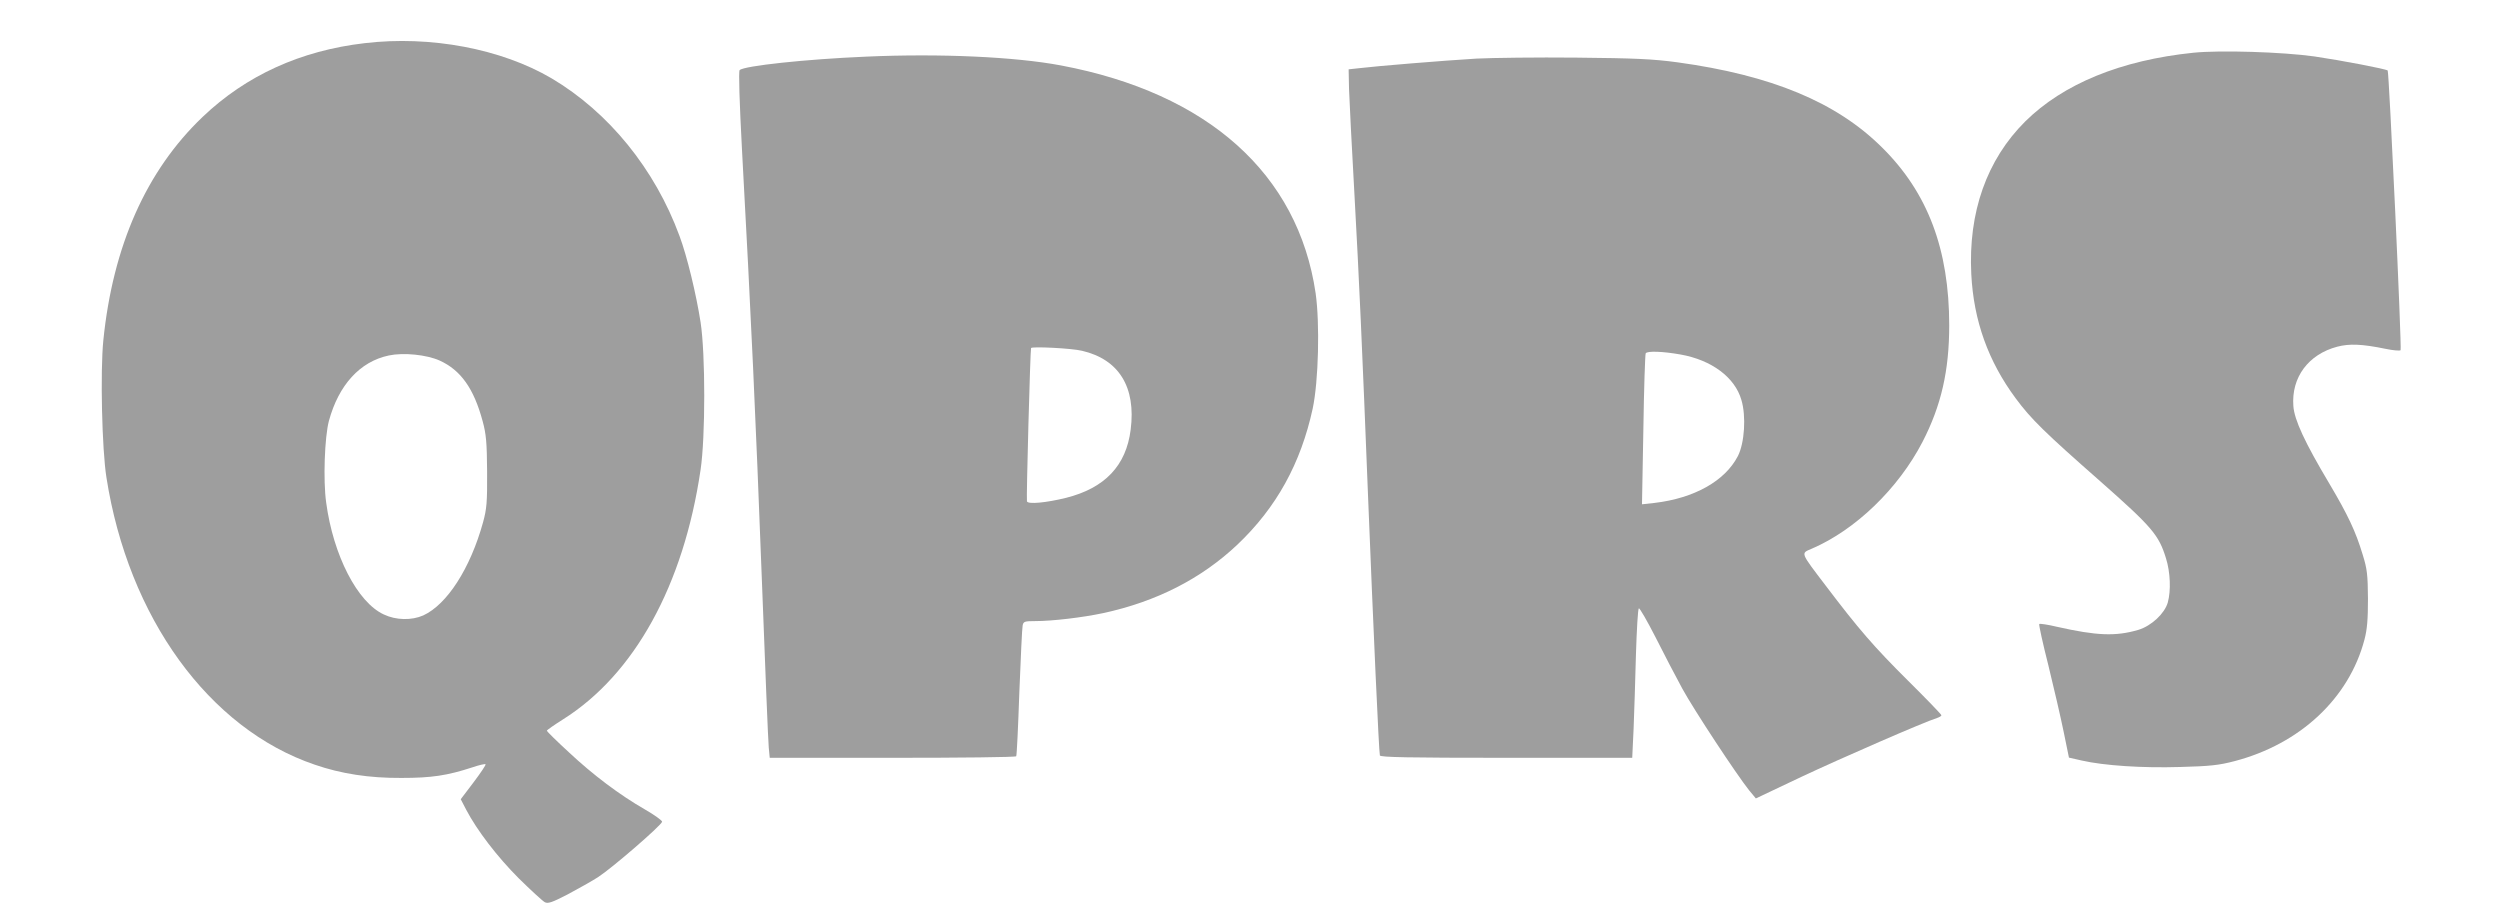
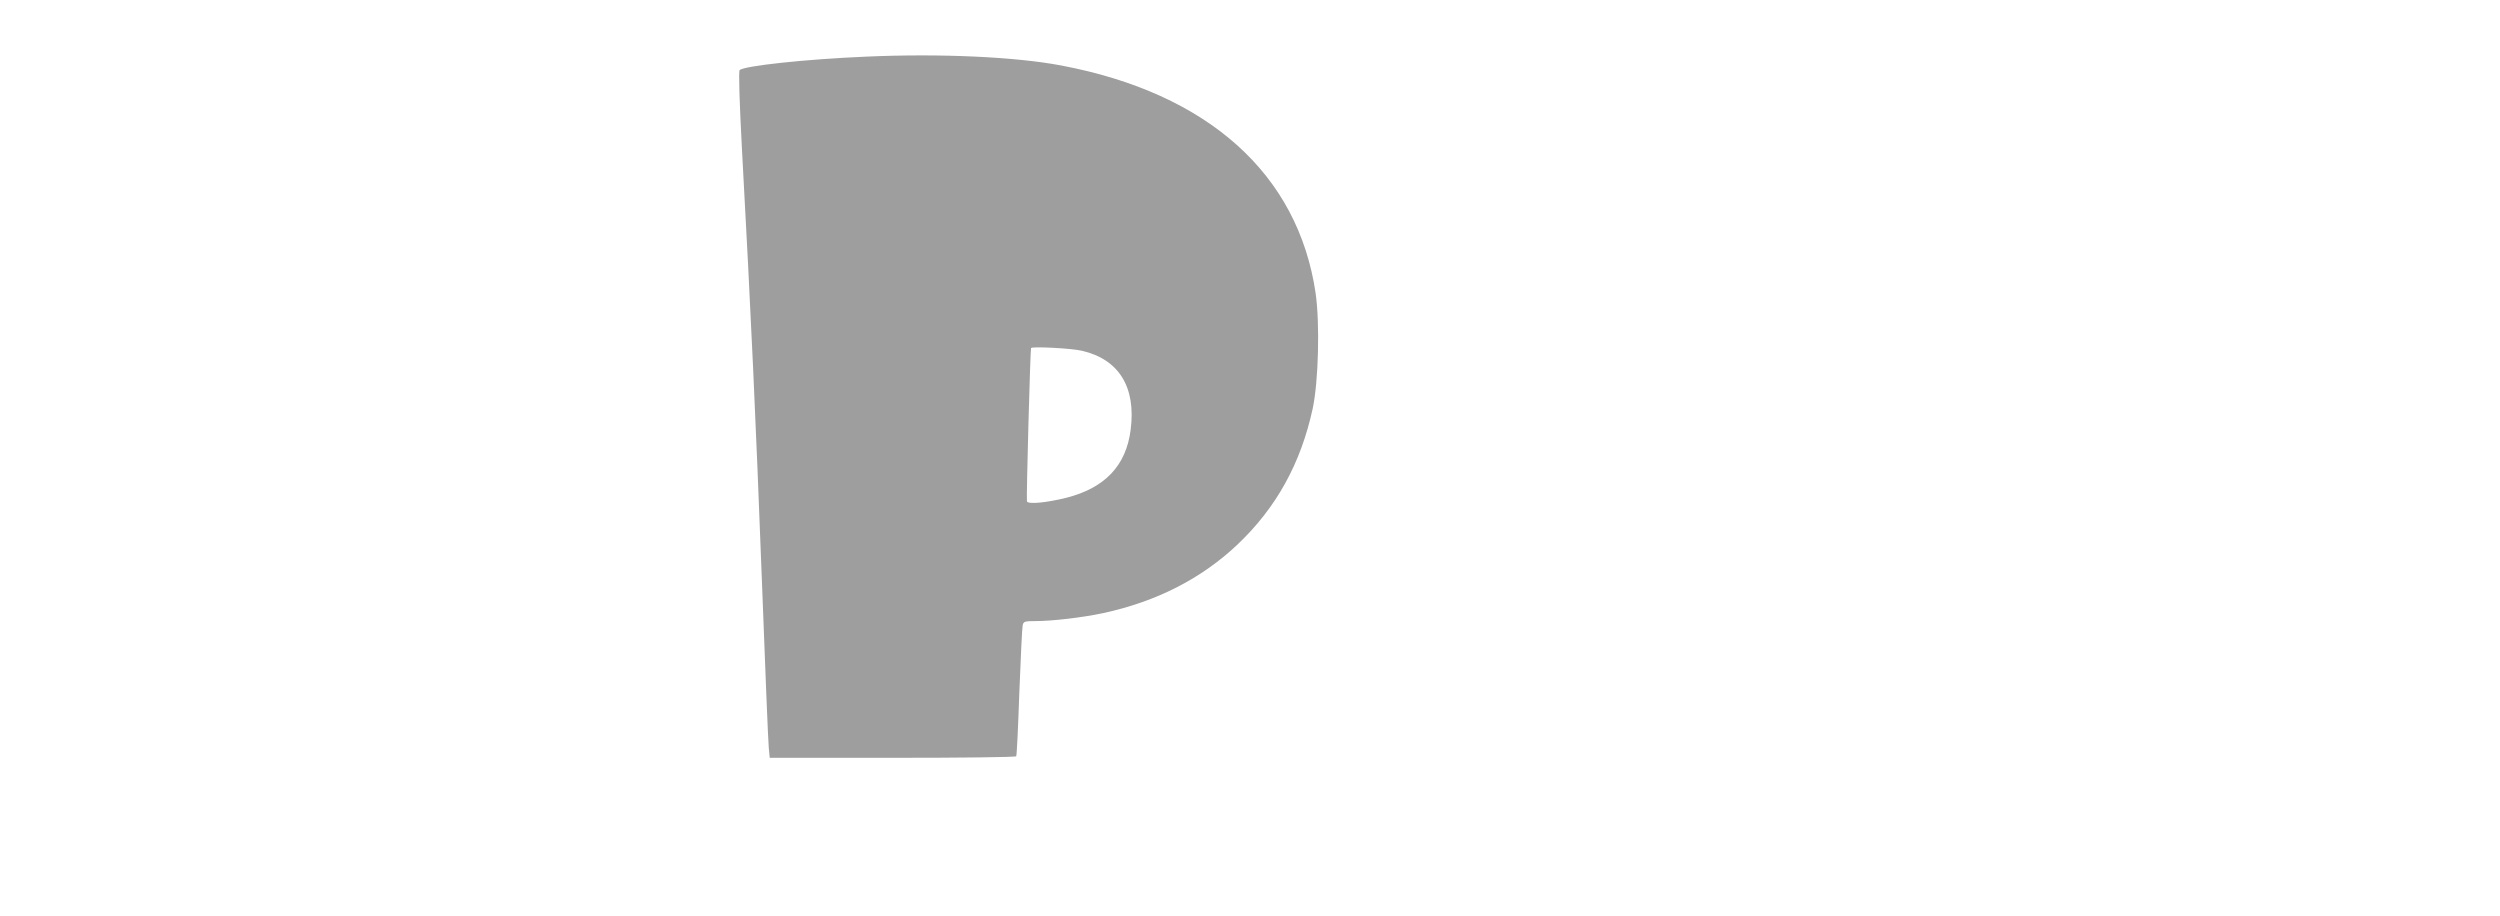
<svg xmlns="http://www.w3.org/2000/svg" version="1.0" width="1280pt" height="469pt" viewBox="0 0 1280 469" preserveAspectRatio="xMidYMid meet">
  <g transform="translate(0,469) scale(0.1,-0.1)" fill="#9e9e9e" stroke="none">
-     <path d="M1867 4469 c-327 -38 -607 -165 -830 -378 -288 -275 -459 -660 -508 -1144 -16 -160 -7 -558 16 -702 112 -717 525 -1286 1066 -1470 136 -47 280 -69 444 -68 155 0 234 12 363 54 35 12 66 19 68 16 3 -3 -25 -44 -61 -92 l-66 -87 28 -54 c55 -105 159 -241 269 -351 62 -61 122 -116 133 -122 16 -9 37 -2 118 40 54 29 124 68 155 88 70 45 328 268 328 284 -1 7 -40 35 -87 62 -132 76 -266 177 -390 293 -62 57 -113 107 -113 111 0 3 37 29 83 58 365 230 617 686 704 1278 25 168 25 592 0 755 -22 142 -69 338 -108 442 -126 343 -363 634 -655 807 -257 151 -620 220 -957 180z m384 -1625 c108 -49 175 -143 220 -310 18 -66 22 -109 23 -259 1 -156 -2 -191 -21 -260 -65 -235 -184 -420 -306 -476 -59 -26 -139 -25 -202 5 -135 62 -259 303 -295 573 -16 114 -8 335 14 418 50 184 159 304 307 335 75 16 193 4 260 -26z" />
-     <path d="M11230 4420 c-370 -38 -666 -159 -861 -352 -197 -196 -292 -465 -276 -782 12 -238 87 -446 227 -635 79 -107 150 -176 432 -424 266 -235 301 -275 338 -396 22 -70 26 -165 9 -226 -16 -56 -84 -120 -151 -140 -116 -34 -213 -30 -417 16 -46 11 -86 17 -90 14 -3 -3 18 -99 47 -213 28 -114 63 -266 78 -339 l27 -132 66 -15 c114 -26 311 -39 503 -33 153 4 199 9 279 30 336 88 586 322 665 622 14 53 18 104 18 210 -1 121 -4 152 -27 225 -36 120 -76 204 -172 366 -124 208 -178 324 -183 395 -11 147 77 265 225 304 62 16 125 14 247 -11 38 -8 73 -11 77 -7 7 8 -59 1424 -66 1432 -9 8 -233 51 -375 72 -164 23 -483 33 -620 19z" />
    <path d="M4434 4400 c-307 -13 -625 -47 -647 -69 -6 -6 -1 -162 12 -408 47 -858 71 -1391 101 -2183 17 -454 33 -849 36 -877 l5 -53 629 0 c346 0 631 3 633 8 3 4 10 151 16 327 7 176 14 330 17 343 4 20 10 22 65 22 86 0 240 18 348 41 272 59 502 176 687 351 199 189 324 415 385 696 30 141 37 436 15 591 -90 611 -551 1024 -1304 1166 -233 44 -618 62 -998 45z m1106 -1506 c189 -44 277 -186 249 -404 -23 -184 -132 -299 -331 -349 -101 -25 -195 -34 -200 -18 -4 10 17 777 21 785 4 9 208 -1 261 -14z" />
-     <path d="M7560 4390 c-168 -10 -520 -39 -600 -49 l-55 -6 2 -100 c2 -55 14 -300 28 -545 24 -435 39 -768 70 -1555 26 -651 55 -1299 60 -1313 3 -9 142 -12 648 -12 l644 0 7 148 c3 81 9 252 12 380 4 128 10 235 15 237 4 3 42 -63 85 -147 42 -84 104 -202 137 -263 60 -110 279 -442 343 -522 l34 -41 232 110 c204 96 631 282 696 302 12 4 22 10 22 14 0 4 -77 84 -171 177 -174 173 -252 263 -421 486 -133 175 -129 165 -71 190 223 96 442 307 566 546 96 186 137 365 137 597 0 389 -110 680 -344 911 -233 232 -567 370 -1048 436 -126 17 -217 21 -518 24 -201 2 -430 -1 -510 -5z m1044 -1515 c159 -28 279 -117 312 -233 25 -83 16 -221 -18 -287 -66 -128 -224 -216 -427 -240 l-64 -7 7 382 c3 210 9 386 12 391 8 13 88 10 178 -6z" />
  </g>
</svg>